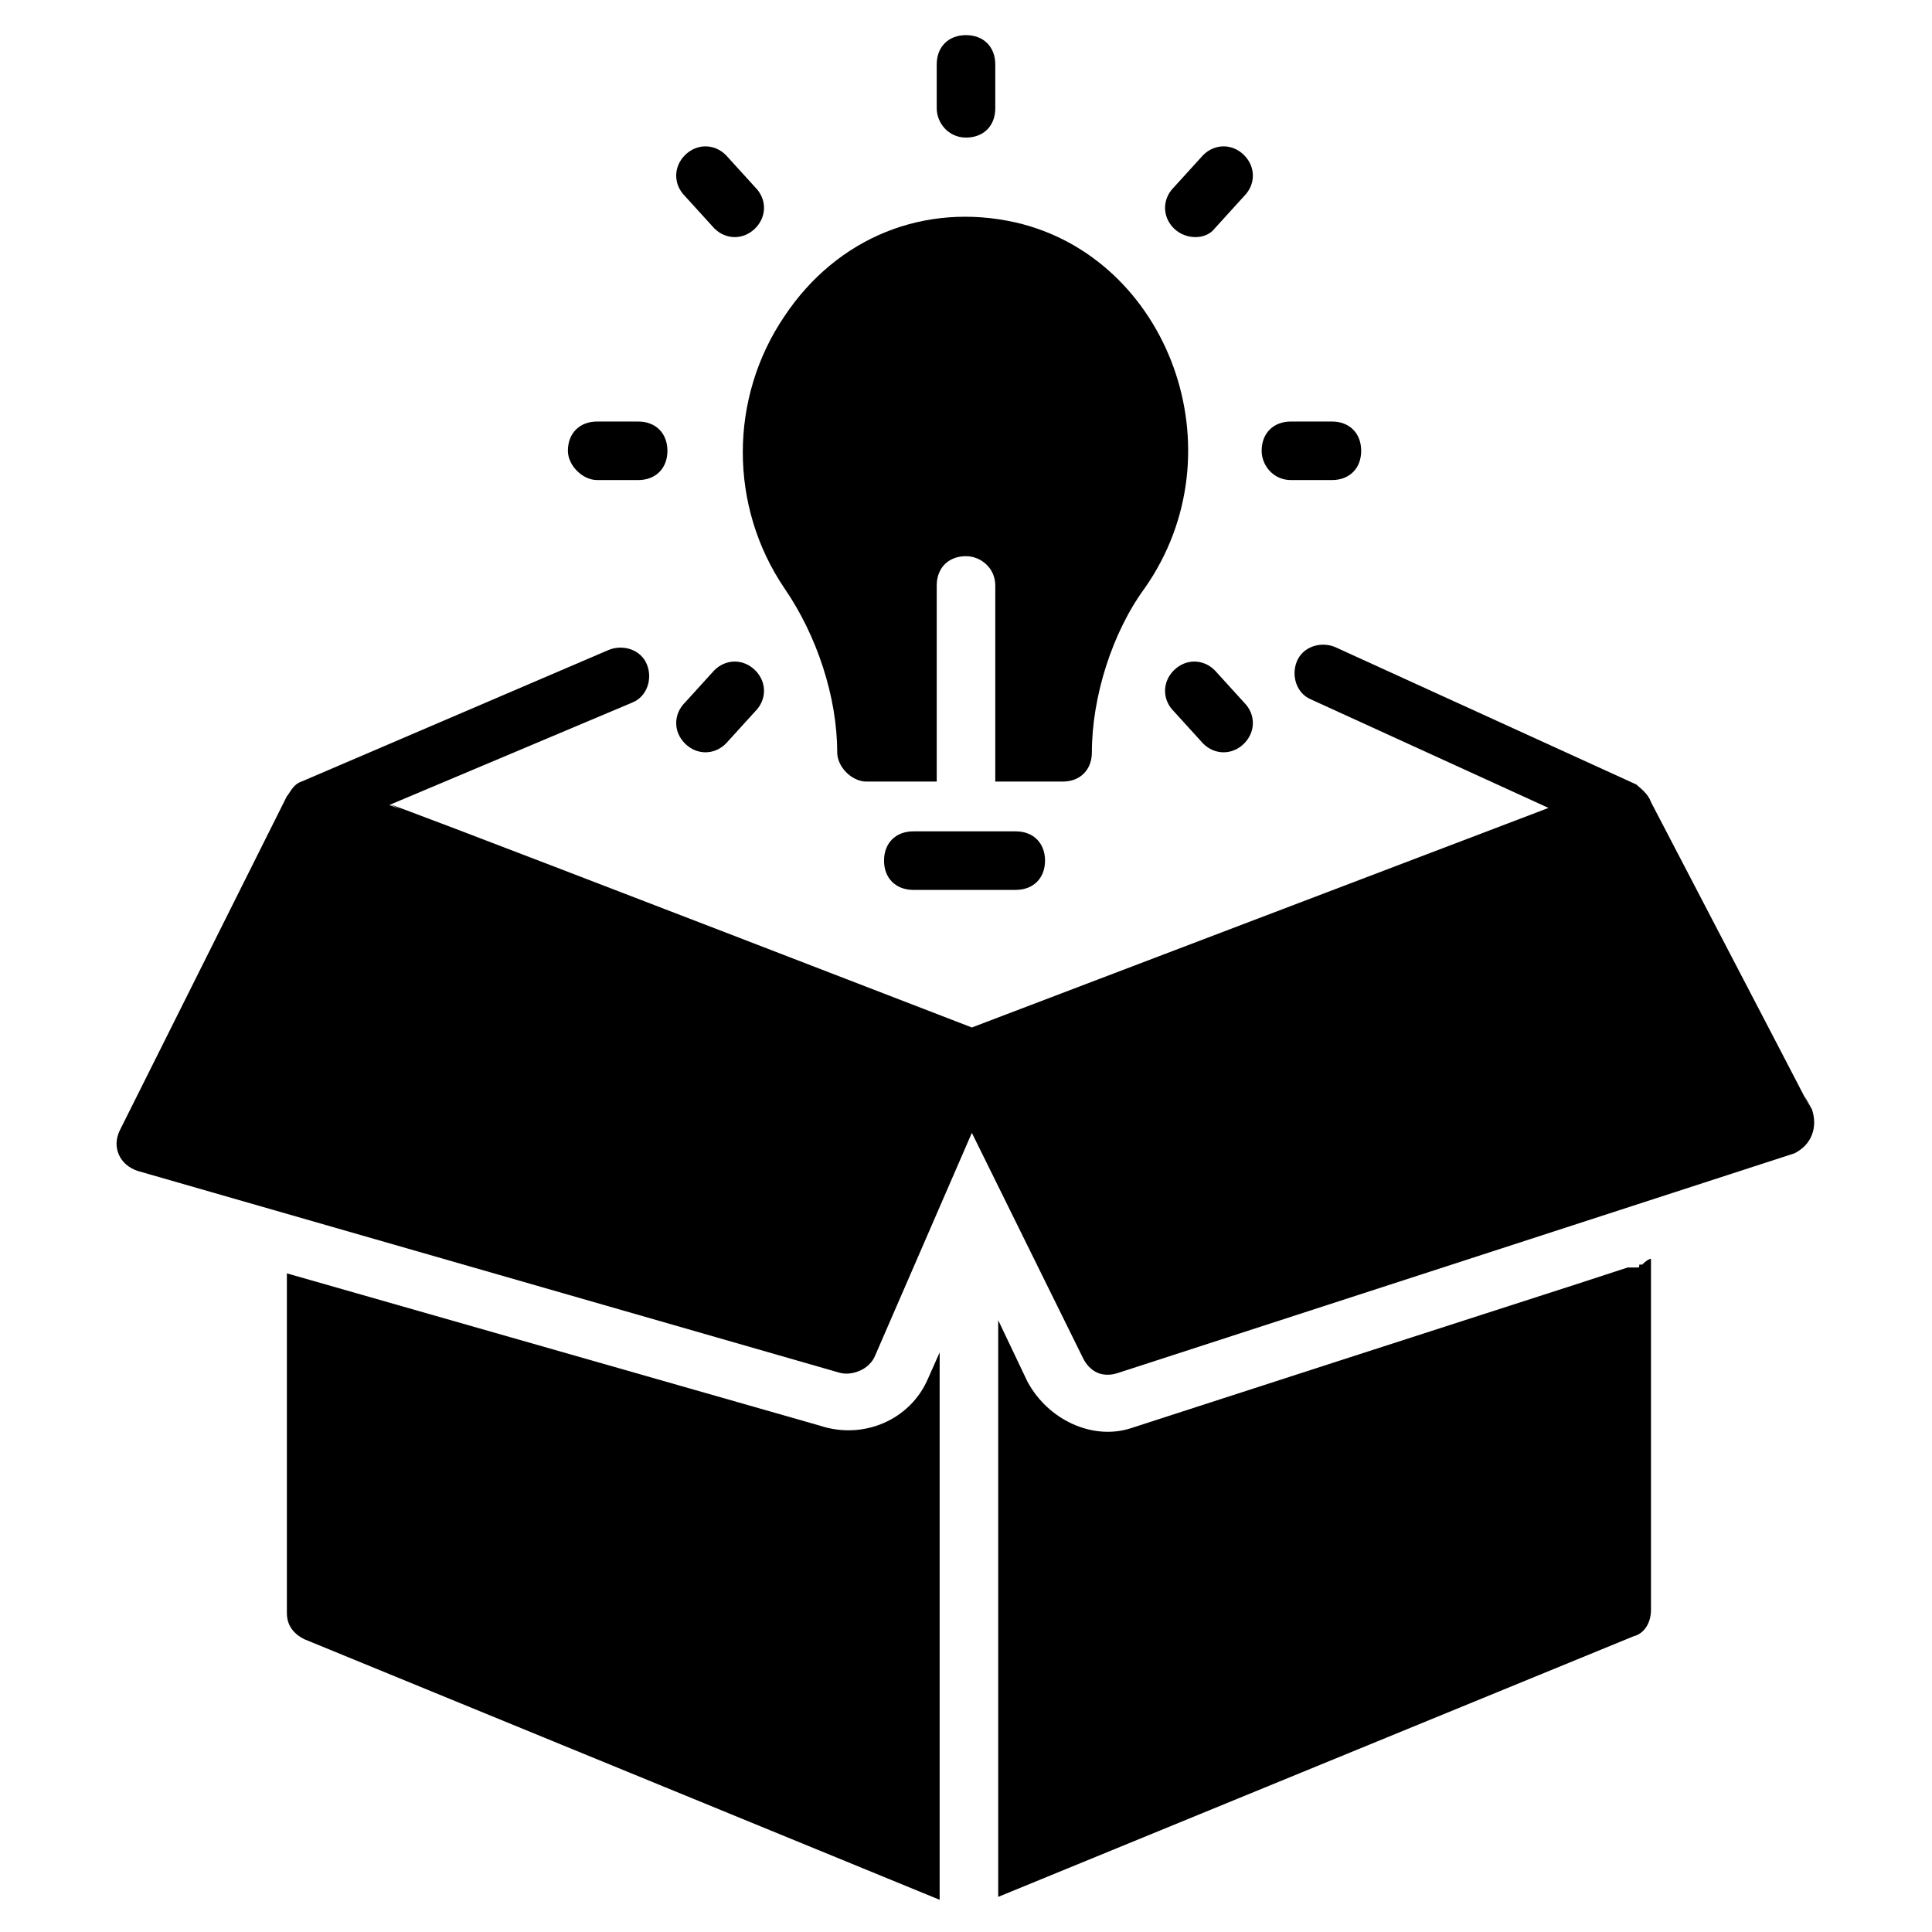
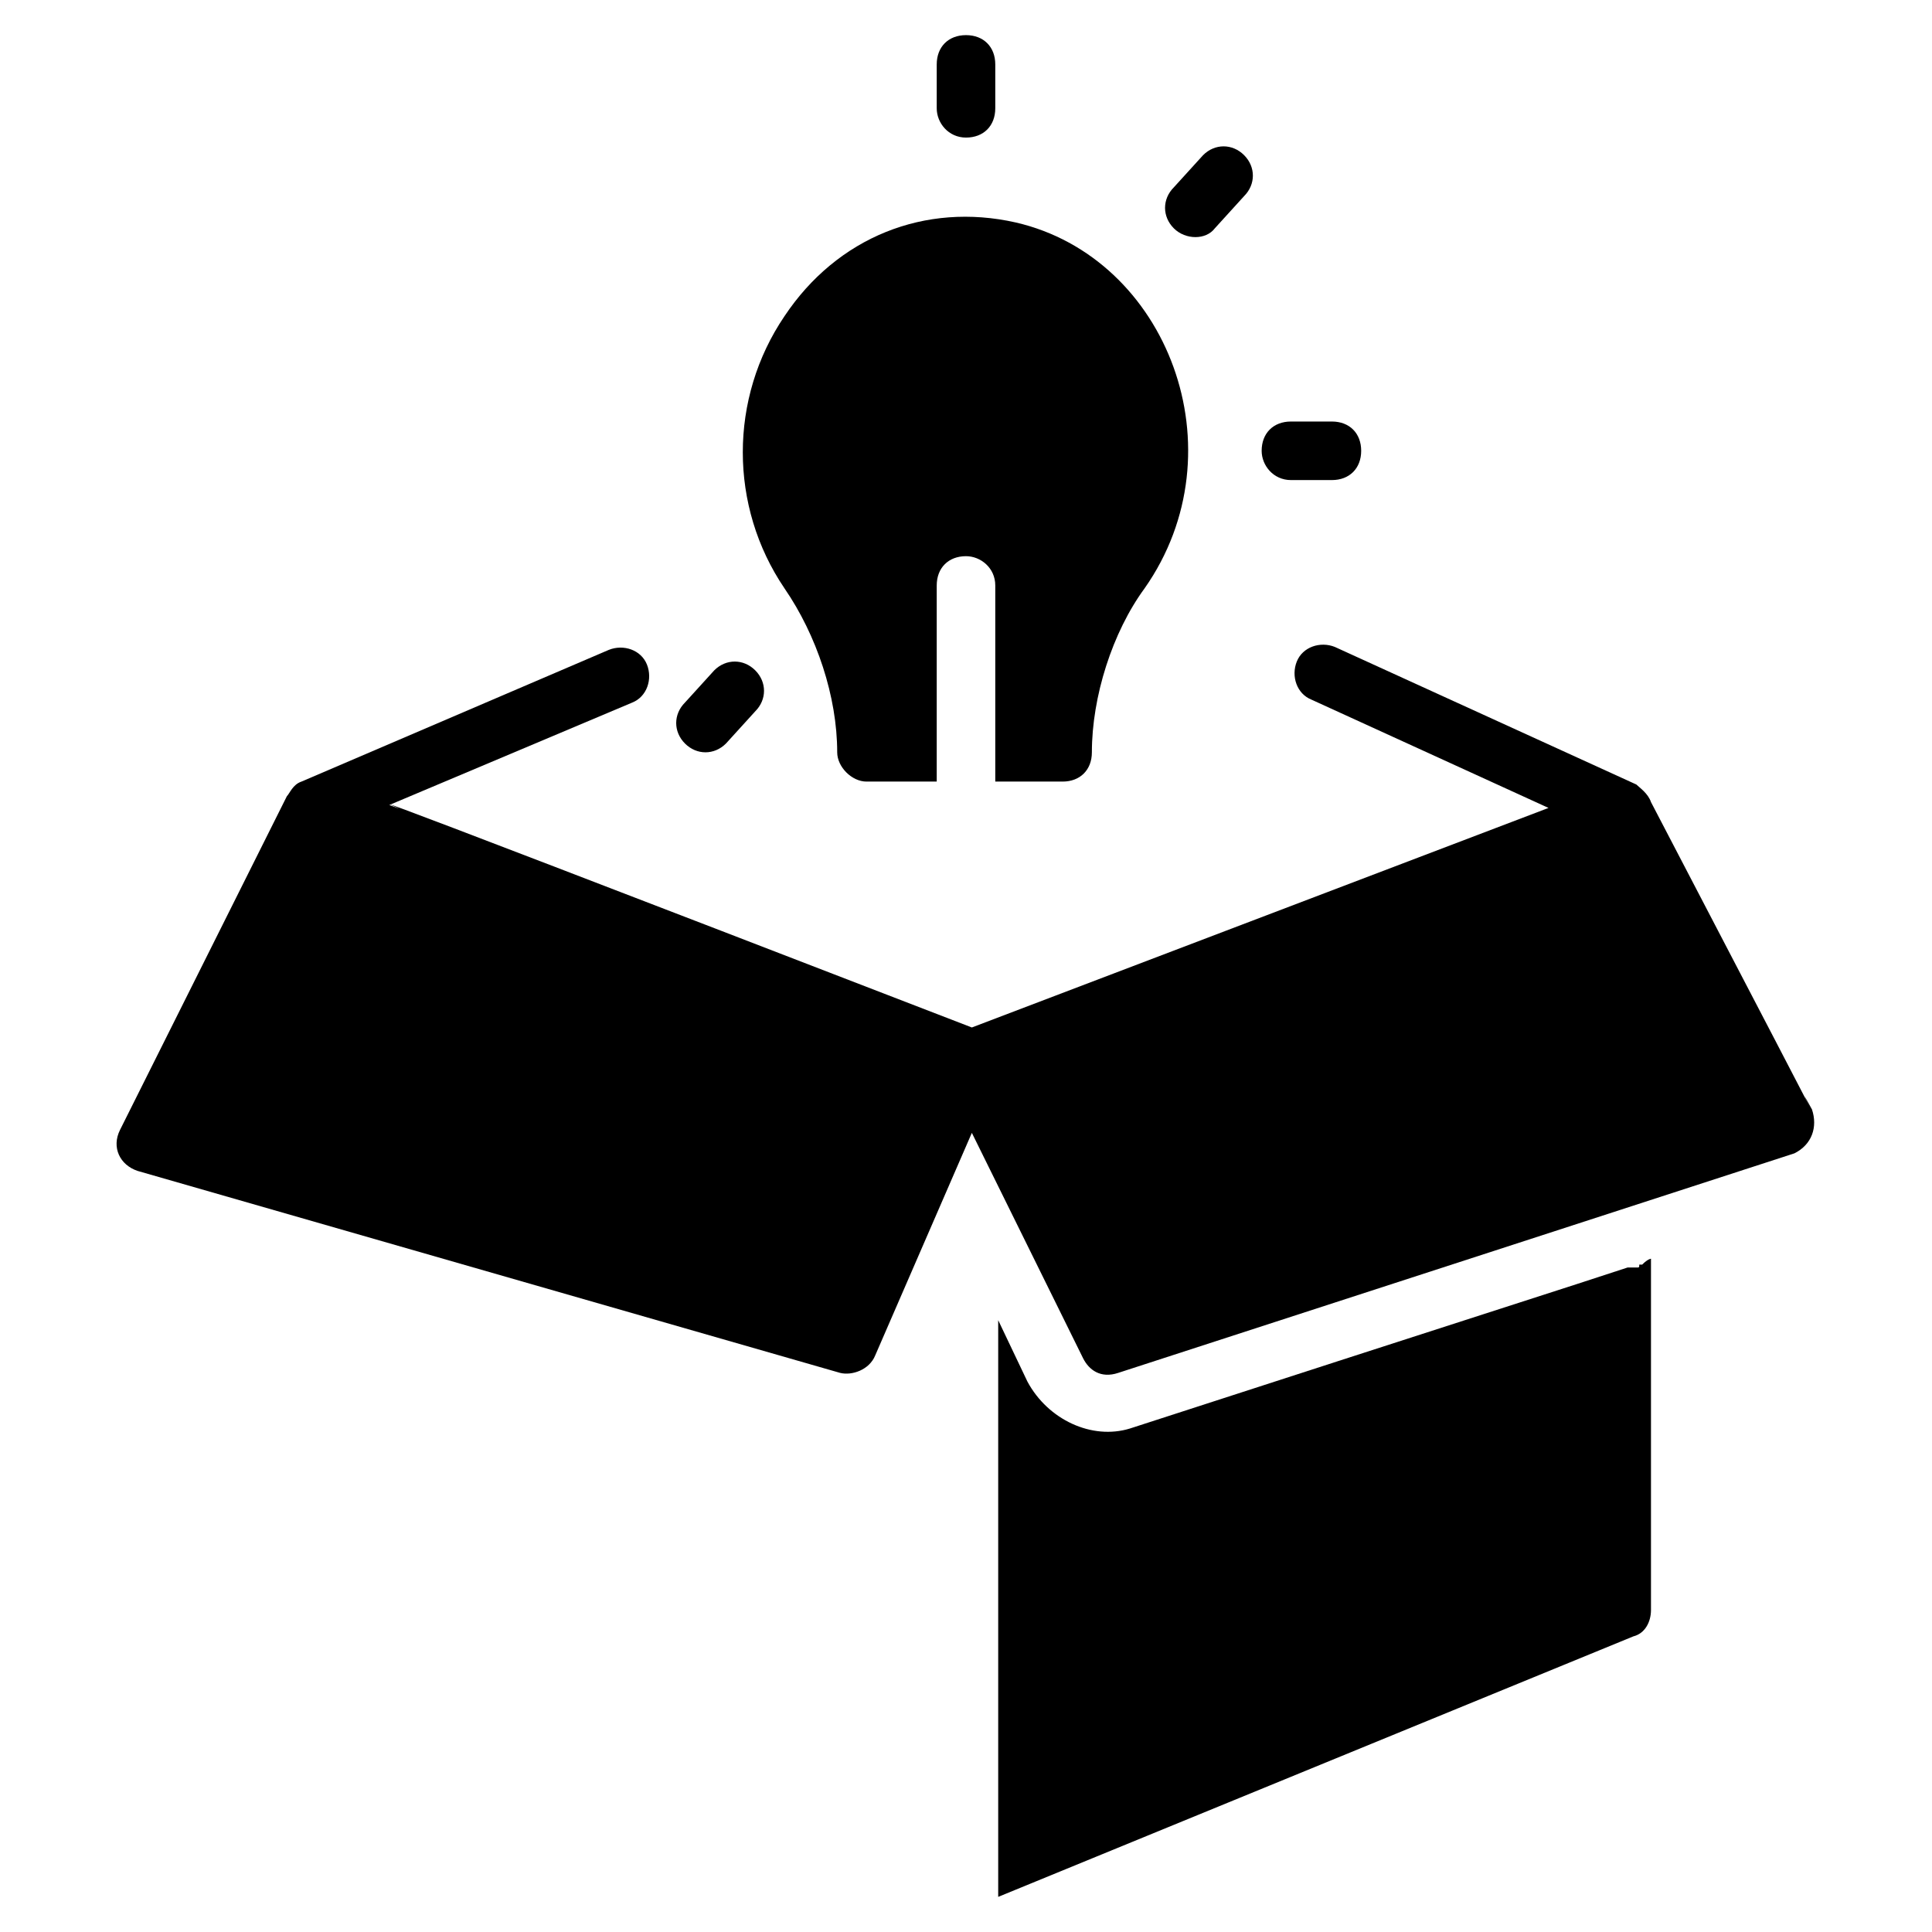
<svg xmlns="http://www.w3.org/2000/svg" id="Layer_1" height="512" viewBox="0 0 66 66" width="512">
  <g>
    <g id="XMLID_812_">
      <path id="XMLID_815_" d="m26.8 20.1c1.1 1.6 1.8 3.7 1.8 5.6 0 .5.5 1 1 1h2.4v-6.7c0-.6.4-1 1-1 .5 0 1 .4 1 1v6.7h2.3c.6 0 1-.4 1-1 0-1.9.7-4.1 1.8-5.6 3.3-4.7.8-11.3-4.4-12.5-3.1-.7-6.1.5-7.9 3.2-1.9 2.8-1.9 6.5 0 9.3z" />
      <path id="XMLID_1316_" d="m44.1 16.4h1.4c.6 0 1-.4 1-1s-.4-1-1-1h-1.4c-.6 0-1 .4-1 1 0 .5.4 1 1 1z" />
      <path id="XMLID_1317_" d="m41.5 7.8 1-1.1c.4-.4.4-1 0-1.4s-1-.4-1.4 0l-1 1.1c-.4.4-.4 1 0 1.4s1.1.4 1.4 0z" />
      <path id="XMLID_1320_" d="m33 4.7c.6 0 1-.4 1-1v-1.5c0-.6-.4-1-1-1s-1 .4-1 1v1.5c0 .5.4 1 1 1z" />
-       <path id="XMLID_1321_" d="m24.4 7.8c.4.4 1 .4 1.4 0s.4-1 0-1.4l-1-1.1c-.4-.4-1-.4-1.4 0s-.4 1 0 1.4z" />
-       <path id="XMLID_1322_" d="m20.4 16.4h1.4c.6 0 1-.4 1-1s-.4-1-1-1h-1.4c-.6 0-1 .4-1 1 0 .5.5 1 1 1z" />
      <path id="XMLID_1323_" d="m24.8 25.4 1-1.1c.4-.4.4-1 0-1.4s-1-.4-1.4 0l-1 1.1c-.4.4-.4 1 0 1.4s1 .4 1.4 0z" />
-       <path id="XMLID_1324_" d="m41.5 22.9c-.4-.4-1-.4-1.4 0s-.4 1 0 1.4l1 1.1c.4.4 1 .4 1.4 0s.4-1 0-1.4z" />
-       <path id="XMLID_1325_" d="m31.2 28.4c-.6 0-1 .4-1 1s.4 1 1 1h3.5c.6 0 1-.4 1-1s-.4-1-1-1z" />
      <path id="XMLID_1326_" d="m61.9 37.9c-1.2-2.2 2.9 5.6-5.5-10.5-.1-.3-.4-.5-.5-.6l-10.3-4.7c-.5-.2-1.1 0-1.3.5s0 1.1.5 1.3l8.1 3.7-19.7 7.5c-27.2-10.5-17.8-6.8-19.9-7.6l8.3-3.5c.5-.2.7-.8.5-1.3s-.8-.7-1.3-.5l-10.5 4.5c-.3.1-.4.4-.5.5l-5.7 11.4c-.3.6 0 1.2.6 1.4l24 6.9c.4.1 1-.1 1.2-.6l3.3-7.6 3.8 7.7c.2.4.6.7 1.2.5l23.1-7.5c.6-.3.8-.9.6-1.5z" />
    </g>
    <g id="XMLID_1229_">
-       <path id="XMLID_1318_" d="m31.7 47.1.4-.9v18.7l-21.7-8.9c-.4-.2-.6-.5-.6-.9v-11.6l18.2 5.2c1.5.5 3.1-.2 3.7-1.6z" />
      <path id="XMLID_1319_" d="m56.4 43v12c0 .4-.2.8-.6.9l-21.7 8.9v-19.7l1 2.1c.7 1.3 2.2 2 3.5 1.6 11.1-3.6 15.5-5 17-5.5h.1.2c.1 0 .1 0 .1-.1h.1c.2-.2.3-.2.3-.2z" />
    </g>
  </g>
</svg>